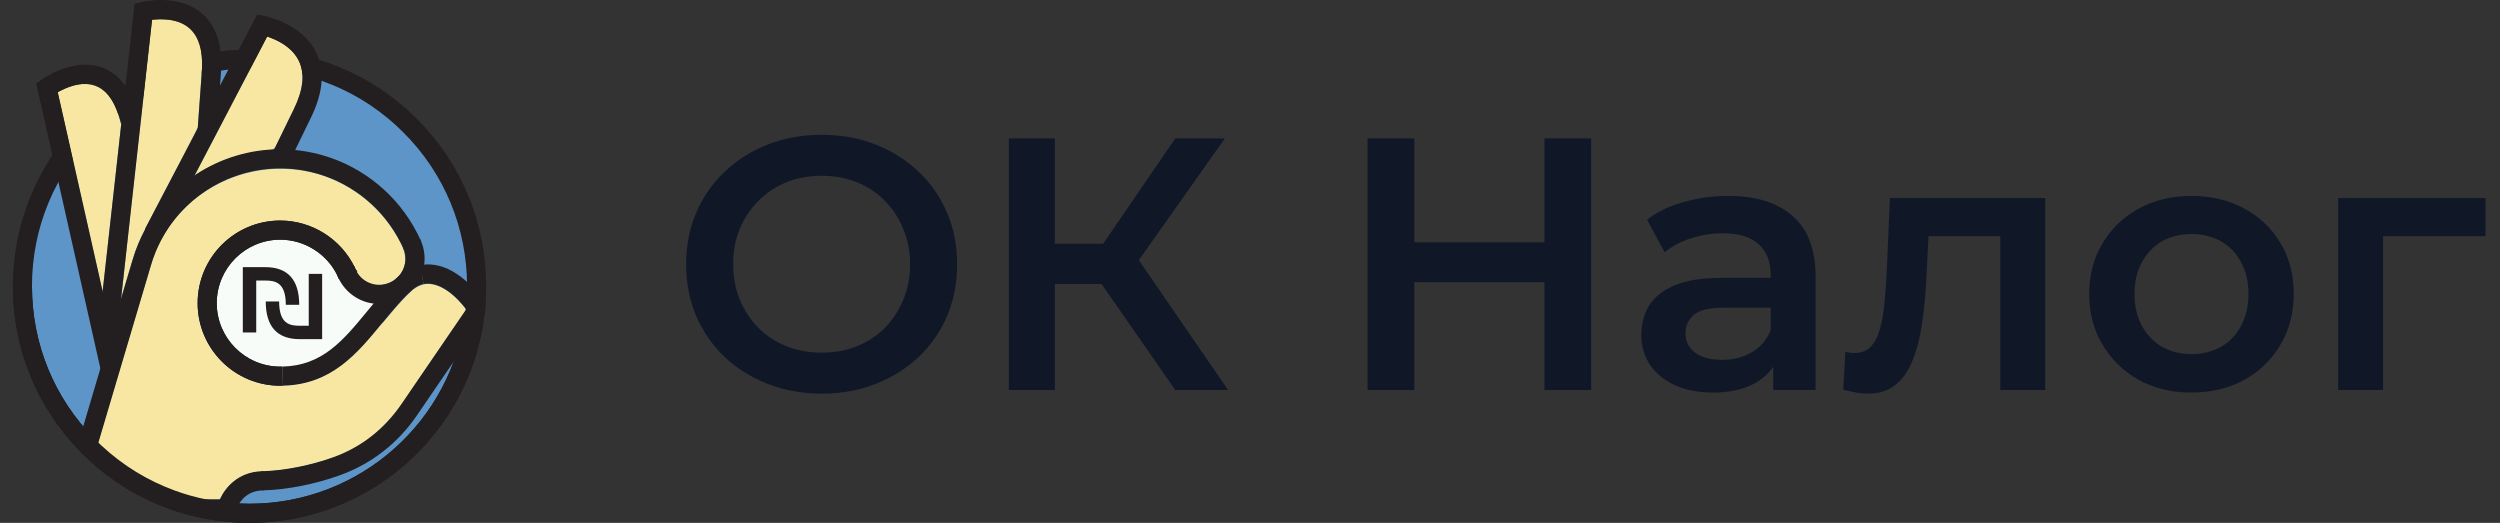
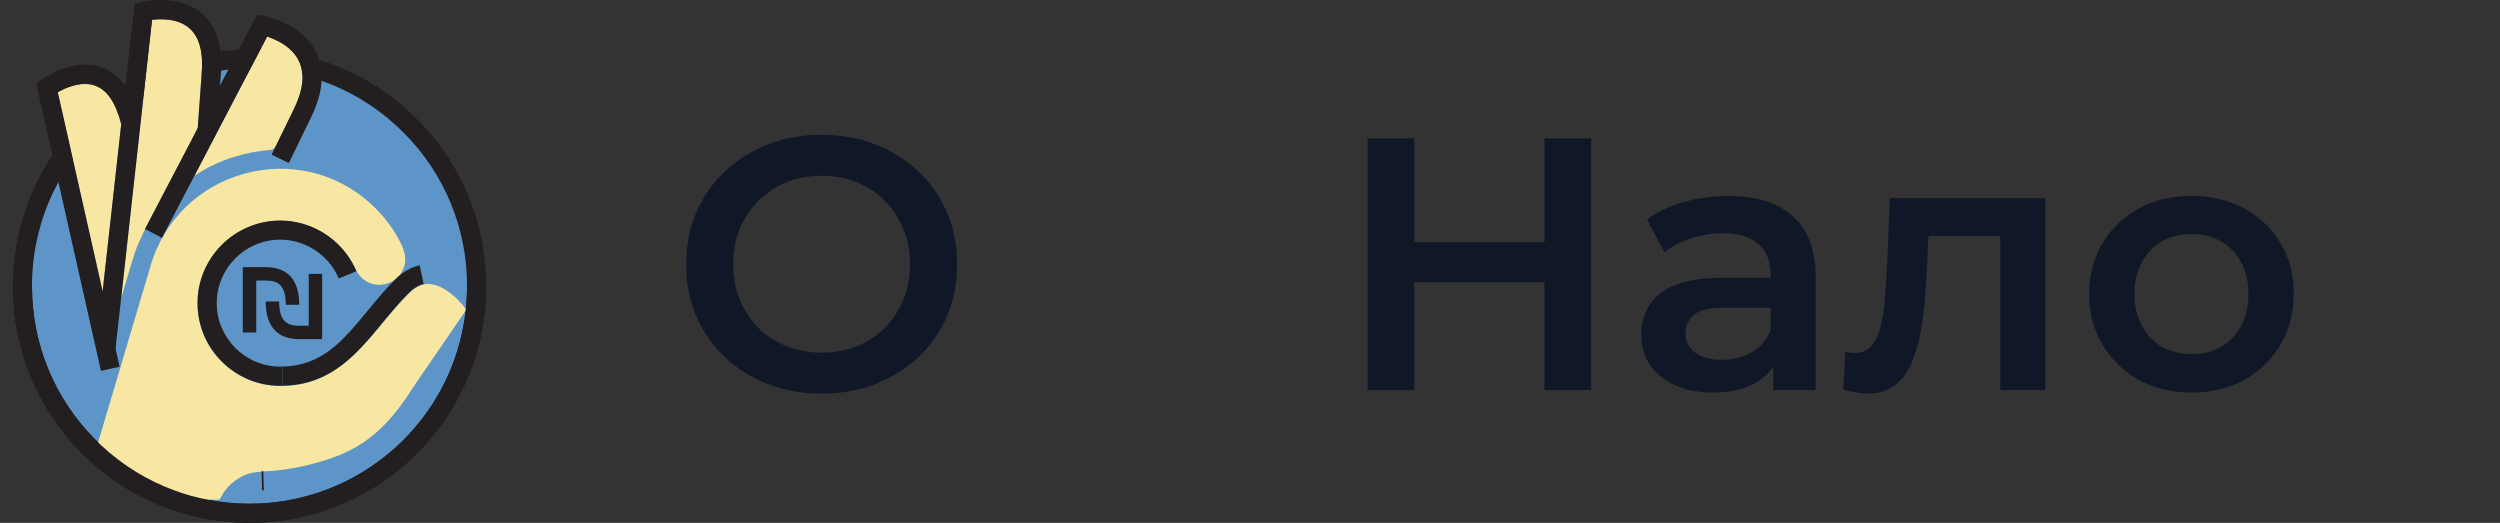
<svg xmlns="http://www.w3.org/2000/svg" width="153" height="32" viewBox="0 0 153 32" fill="none">
  <rect x="0" y="0" width="153" height="32" fill="#333333" stroke="none" />
  <g clip-path="url(#clip0_43_3067)">
    <path d="M29.17 17.515C29.17 17.956 29.149 18.392 29.109 18.822C29.099 18.932 29.087 19.043 29.074 19.152C28.264 26.057 22.393 31.414 15.27 31.414C14.339 31.414 13.429 31.323 12.549 31.148C11.851 31.009 11.17 30.818 10.513 30.578C8.755 29.938 7.162 28.953 5.817 27.704C5.661 27.559 5.507 27.411 5.358 27.258C2.892 24.75 1.371 21.31 1.371 17.515C1.371 9.838 7.594 3.615 15.27 3.615C22.947 3.615 29.17 9.838 29.17 17.515Z" fill="#5E95C9" />
    <path d="M15.27 32C14.315 32 13.361 31.906 12.435 31.722C11.713 31.579 10.999 31.379 10.312 31.129C8.49 30.466 6.844 29.458 5.418 28.134C5.254 27.982 5.093 27.826 4.94 27.669C2.261 24.943 0.785 21.337 0.785 17.515C0.785 13.693 2.292 10.008 5.028 7.272C7.763 4.536 11.401 3.03 15.27 3.03C19.14 3.03 22.777 4.536 25.513 7.272C28.249 10.008 29.755 13.646 29.755 17.515C29.755 17.97 29.734 18.429 29.692 18.877C29.682 18.984 29.67 19.097 29.656 19.22C28.802 26.506 22.617 31.999 15.271 31.999L15.27 32ZM15.27 4.201C11.714 4.201 8.371 5.586 5.856 8.101C3.342 10.616 1.957 13.959 1.957 17.515C1.957 21.071 3.313 24.342 5.776 26.848C5.916 26.991 6.064 27.135 6.215 27.274C7.526 28.492 9.039 29.418 10.713 30.028C11.344 30.258 12 30.441 12.664 30.573C13.515 30.742 14.392 30.828 15.27 30.828C22.022 30.828 27.707 25.779 28.492 19.084C28.506 18.972 28.516 18.869 28.525 18.77C28.564 18.355 28.584 17.934 28.584 17.515C28.584 13.959 27.199 10.615 24.684 8.101C22.169 5.586 18.826 4.201 15.27 4.201Z" fill="#231F20" />
-     <path d="M17.288 24.777C20.726 24.777 23.513 21.99 23.513 18.552C23.513 15.114 20.726 12.327 17.288 12.327C13.85 12.327 11.062 15.114 11.062 18.552C11.062 21.99 13.85 24.777 17.288 24.777Z" fill="#F7FCF8" />
    <path d="M28.494 19.014C27.61 20.305 26.209 22.355 25.258 23.743C23.962 25.787 22.618 27.207 20.373 28.006C19.396 28.355 18.361 28.604 17.335 28.745C16.734 28.842 16.192 28.823 15.604 28.906C14.748 29.014 13.932 29.661 13.588 30.316C13.553 30.374 13.52 30.438 13.491 30.487C13.453 30.547 13.439 30.573 13.391 30.578C12.599 30.578 11.582 30.578 10.513 30.578C8.755 29.938 7.162 28.953 5.817 27.704C6.84 24.262 8.465 18.811 9.207 16.297C10.904 10.418 18.207 8.361 22.722 12.497C23.405 13.122 23.986 13.869 24.423 14.687C24.765 15.279 24.968 15.933 24.625 16.575C24.339 17.146 23.684 17.492 23.053 17.423C22.431 17.368 21.97 16.948 21.722 16.401C21.281 15.511 20.588 14.731 19.718 14.224C15.945 11.979 11.257 15.351 12.203 19.657C12.683 21.947 14.848 23.669 17.191 23.62C21.178 23.653 22.758 20.146 25.152 17.829C25.444 17.577 25.862 17.347 26.25 17.378C27.118 17.427 27.972 18.194 28.487 18.89L28.49 18.895C28.518 18.941 28.521 18.975 28.494 19.014Z" fill="#F7E7A2" />
    <path d="M17.925 6.812C17.629 7.418 17.218 8.266 16.907 8.902C16.836 9.044 16.732 9.141 16.568 9.172C14.986 9.3 13.443 9.769 12.092 10.636C12.013 10.685 11.958 10.719 11.934 10.729C11.916 10.737 11.912 10.734 11.916 10.723C12.197 10.189 14.658 5.464 15.463 3.926C15.915 3.058 16.249 2.417 16.328 2.269C16.345 2.242 16.362 2.242 16.401 2.249L16.406 2.251C18.632 3.034 19.009 4.689 17.925 6.812Z" fill="#F7E7A2" />
    <path d="M12.332 4.62C12.29 5.194 12.164 6.971 12.103 7.798C11.873 8.369 9.699 12.397 8.892 13.987C8.658 14.505 8.395 15.016 8.22 15.566C7.956 16.391 7.664 17.432 7.414 18.257C7.463 17.718 8.615 7.386 8.943 4.433C9.138 2.681 9.277 1.426 9.298 1.241C9.303 1.215 9.316 1.218 9.355 1.209L9.36 1.208C11.675 0.991 12.566 2.284 12.332 4.62Z" fill="#F7E7A2" />
    <path d="M7.416 7.627C7.328 8.326 6.31 17.736 6.27 17.828C6.07 16.938 5.874 16.076 5.633 15.004C5.041 12.383 4.048 7.979 3.53 5.684C3.527 5.65 3.544 5.643 3.583 5.614L3.588 5.612C5.249 4.719 6.618 5.04 7.254 7.058C7.304 7.222 7.413 7.503 7.416 7.627Z" fill="#F7E7A2" />
-     <path d="M17.149 23.608C14.361 23.608 12.093 21.341 12.093 18.553C12.093 15.765 14.361 13.497 17.149 13.497C19.084 13.497 20.874 14.625 21.712 16.371C21.741 16.435 21.778 16.514 21.813 16.598L20.73 17.044C20.704 16.982 20.675 16.92 20.653 16.872C20.012 15.535 18.636 14.668 17.15 14.668C15.008 14.668 13.265 16.411 13.265 18.553C13.265 20.695 15.008 22.437 17.15 22.437C17.191 22.437 17.232 22.437 17.273 22.435L17.304 23.606C17.253 23.607 17.202 23.608 17.151 23.608L17.149 23.608Z" fill="#231F20" />
+     <path d="M17.149 23.608C14.361 23.608 12.093 21.341 12.093 18.553C12.093 15.765 14.361 13.497 17.149 13.497C19.084 13.497 20.874 14.625 21.712 16.371C21.741 16.435 21.778 16.514 21.813 16.598L20.73 17.044C20.704 16.982 20.675 16.92 20.653 16.872C20.012 15.535 18.636 14.668 17.15 14.668C15.008 14.668 13.265 16.411 13.265 18.553C13.265 20.695 15.008 22.437 17.15 22.437C17.191 22.437 17.232 22.437 17.273 22.435L17.304 23.606C17.253 23.607 17.202 23.608 17.151 23.608L17.149 23.608" fill="#231F20" />
    <path d="M16.15 28.837H16.131V30.008H16.15V28.837Z" fill="#231F20" />
    <path d="M16.034 30.011L16.011 28.839C16.039 28.839 16.068 28.838 16.095 28.837L16.139 30.008C16.104 30.009 16.068 30.009 16.034 30.01V30.011Z" fill="#231F20" />
-     <path d="M14.342 31.738L13.876 31.733H12.549V30.561H13.46C13.787 29.83 14.565 28.902 15.995 28.84H16.004C16.037 28.838 16.07 28.837 16.104 28.837C16.109 28.837 16.113 28.837 16.117 28.837C17.434 28.797 19.047 28.474 20.432 27.972C22.103 27.366 23.524 26.259 24.543 24.768L28.531 18.933V18.932L28.532 18.925C27.273 17.302 26.292 17.306 25.929 17.384L25.686 16.238C27.362 15.882 28.768 17.317 29.456 18.205C29.573 18.356 29.652 18.534 29.686 18.721C29.725 18.939 29.702 19.166 29.617 19.374C29.585 19.453 29.545 19.526 29.498 19.595L25.509 25.431C24.352 27.124 22.733 28.385 20.83 29.075C19.312 29.625 17.608 29.965 16.151 30.009C16.117 30.011 16.084 30.01 16.053 30.012L16.032 30.013C14.776 30.075 14.476 31.159 14.445 31.283L14.342 31.739L14.342 31.738ZM5.92 27.425L4.797 27.092L8.109 15.923C8.21 15.575 8.334 15.225 8.476 14.887L8.523 14.779C9.251 13.107 10.442 11.694 11.972 10.688C13.517 9.672 15.306 9.135 17.145 9.135H17.15C18.035 9.136 18.919 9.262 19.776 9.511C22.251 10.23 24.339 11.95 25.519 14.24L25.521 14.242L25.571 14.34C25.62 14.439 25.67 14.542 25.718 14.647L25.735 14.685C25.739 14.695 25.744 14.705 25.749 14.715L25.763 14.743L25.778 14.789L25.22 14.969L24.696 15.23L24.683 15.199H24.681L24.669 15.172C24.663 15.159 24.657 15.146 24.652 15.134C24.619 15.061 24.585 14.989 24.551 14.92L24.522 14.863C23.497 12.816 21.648 11.275 19.45 10.637C18.699 10.419 17.925 10.308 17.15 10.308H17.146C15.536 10.308 13.97 10.778 12.617 11.668C11.249 12.568 10.191 13.838 9.558 15.342L9.523 15.425C9.412 15.696 9.315 15.974 9.234 16.254L5.92 27.426L5.92 27.425ZM17.15 23.608C14.362 23.608 12.094 21.341 12.094 18.553C12.094 15.765 14.362 13.497 17.15 13.497C19.084 13.497 20.875 14.625 21.712 16.371C21.742 16.435 21.778 16.513 21.813 16.598L20.73 17.044C20.71 16.996 20.687 16.943 20.653 16.873C20.012 15.536 18.636 14.668 17.15 14.668C15.008 14.668 13.265 16.411 13.265 18.553C13.265 20.695 15.008 22.437 17.15 22.437C17.191 22.437 17.232 22.437 17.273 22.435L17.304 23.606C17.253 23.607 17.202 23.608 17.15 23.608L17.15 23.608Z" fill="#231F20" />
    <path d="M17.299 23.606L17.275 22.434C19.727 22.385 21 20.837 22.474 19.046C23.005 18.401 23.553 17.733 24.186 17.101C24.645 16.641 25.15 16.35 25.685 16.237L25.928 17.382C25.618 17.448 25.311 17.633 25.014 17.93C24.422 18.522 23.891 19.166 23.378 19.79C21.859 21.636 20.289 23.545 17.299 23.606H17.299Z" fill="#231F20" />
    <path d="M6.177 22.698L2.217 5.114L2.528 4.887C2.607 4.83 4.477 3.486 6.246 4.13C7.357 4.535 8.13 5.597 8.546 7.286L7.408 7.566C7.092 6.279 6.566 5.494 5.845 5.231C5.007 4.926 4.029 5.362 3.536 5.638L7.32 22.441L6.177 22.698Z" fill="#231F20" />
    <path d="M7.061 21.436L5.896 21.307L8.238 0.229L8.633 0.13C8.726 0.107 10.907 -0.42 12.357 0.821C13.279 1.612 13.667 2.892 13.51 4.628L13.264 8.041L12.095 7.957L12.342 4.526C12.464 3.19 12.213 2.244 11.598 1.713C10.905 1.117 9.868 1.135 9.308 1.201L7.06 21.434L7.061 21.436Z" fill="#231F20" />
    <path d="M9.912 14.558L8.874 14.015L15.734 0.892L16.16 0.972C16.253 0.989 18.452 1.419 19.334 3.181C19.895 4.301 19.789 5.659 19.022 7.216C18.687 7.897 17.686 9.956 17.676 9.977L16.622 9.465C16.632 9.444 17.634 7.382 17.971 6.699C18.568 5.488 18.674 4.481 18.286 3.706C17.967 3.068 17.352 2.673 16.893 2.454C16.695 2.359 16.508 2.288 16.353 2.237L9.911 14.559L9.912 14.558Z" fill="#231F20" />
-     <path d="M23.208 18.602C22.231 18.602 21.296 18.081 20.794 17.172L20.789 17.167L20.685 16.962V16.953C20.666 16.912 20.649 16.87 20.634 16.829L21.179 16.623L21.596 16.207L21.598 16.21L21.688 16.3L21.732 16.419C21.739 16.438 21.747 16.457 21.756 16.477L21.857 16.578V16.669C22.279 17.357 23.147 17.626 23.892 17.277C24.011 17.221 24.123 17.152 24.223 17.07C24.276 17.027 24.326 16.981 24.373 16.931C24.815 16.466 24.936 15.787 24.683 15.201C24.676 15.186 24.67 15.172 24.663 15.158L24.657 15.143L24.662 15.154L25.71 14.63C25.716 14.642 25.723 14.656 25.728 14.669L25.73 14.673C25.74 14.695 25.75 14.716 25.759 14.738C26.198 15.755 25.988 16.933 25.223 17.738C25.141 17.824 25.052 17.906 24.961 17.98C24.788 18.121 24.594 18.242 24.387 18.338C24.005 18.517 23.604 18.602 23.209 18.602H23.208Z" fill="#231F20" />
    <path d="M19.715 20.756H18.338C16.962 20.756 16.263 19.98 16.263 18.451H17.083C17.083 19.821 17.731 19.936 18.338 19.936H18.895V16.759H19.715V20.756Z" fill="#231F20" />
    <path d="M15.681 20.346H14.86V16.349H16.238C17.614 16.349 18.312 17.125 18.312 18.654H17.492C17.492 17.284 16.845 17.169 16.238 17.169H15.681V20.346Z" fill="#231F20" />
    <path d="M15.27 32C14.315 32 13.361 31.906 12.435 31.722C11.713 31.579 10.999 31.379 10.312 31.129C8.49 30.466 6.844 29.458 5.418 28.134C5.254 27.982 5.093 27.826 4.94 27.669C2.261 24.943 0.785 21.337 0.785 17.515H1.957C1.957 21.028 3.313 24.342 5.776 26.848C5.916 26.991 6.064 27.135 6.215 27.274C7.526 28.492 9.039 29.418 10.713 30.028C11.344 30.258 12 30.441 12.664 30.573C13.515 30.742 14.392 30.828 15.27 30.828C22.022 30.828 27.707 25.779 28.492 19.084C28.506 18.972 28.516 18.869 28.525 18.77C28.564 18.355 28.584 17.934 28.584 17.515H29.755C29.755 17.97 29.734 18.429 29.692 18.877C29.682 18.984 29.67 19.097 29.656 19.22C28.802 26.506 22.617 31.999 15.271 31.999L15.27 32Z" fill="#231F20" />
  </g>
-   <path d="M143.094 23.87V12.122H152.114V14.454H145.206L145.844 13.838V23.87H143.094Z" fill="#101828" />
  <path d="M134.108 24.024C132.905 24.024 131.835 23.767 130.896 23.254C129.957 22.726 129.217 22.007 128.674 21.098C128.131 20.189 127.86 19.155 127.86 17.996C127.86 16.823 128.131 15.789 128.674 14.894C129.217 13.985 129.957 13.273 130.896 12.76C131.835 12.247 132.905 11.99 134.108 11.99C135.325 11.99 136.403 12.247 137.342 12.76C138.295 13.273 139.036 13.977 139.564 14.872C140.107 15.767 140.378 16.808 140.378 17.996C140.378 19.155 140.107 20.189 139.564 21.098C139.036 22.007 138.295 22.726 137.342 23.254C136.403 23.767 135.325 24.024 134.108 24.024ZM134.108 21.67C134.783 21.67 135.384 21.523 135.912 21.23C136.44 20.937 136.851 20.511 137.144 19.954C137.452 19.397 137.606 18.744 137.606 17.996C137.606 17.233 137.452 16.581 137.144 16.038C136.851 15.481 136.44 15.055 135.912 14.762C135.384 14.469 134.79 14.322 134.13 14.322C133.455 14.322 132.854 14.469 132.326 14.762C131.813 15.055 131.402 15.481 131.094 16.038C130.786 16.581 130.632 17.233 130.632 17.996C130.632 18.744 130.786 19.397 131.094 19.954C131.402 20.511 131.813 20.937 132.326 21.23C132.854 21.523 133.448 21.67 134.108 21.67Z" fill="#101828" />
  <path d="M112.804 23.848L112.936 21.538C113.039 21.553 113.134 21.567 113.222 21.582C113.31 21.597 113.391 21.604 113.464 21.604C113.919 21.604 114.271 21.465 114.52 21.186C114.77 20.907 114.953 20.533 115.07 20.064C115.202 19.58 115.29 19.045 115.334 18.458C115.393 17.857 115.437 17.255 115.466 16.654L115.664 12.122H125.168V23.87H122.418V13.706L123.056 14.454H117.468L118.062 13.684L117.908 16.786C117.864 17.827 117.776 18.795 117.644 19.69C117.527 20.57 117.336 21.34 117.072 22C116.823 22.66 116.471 23.173 116.016 23.54C115.576 23.907 115.012 24.09 114.322 24.09C114.102 24.09 113.86 24.068 113.596 24.024C113.347 23.98 113.083 23.921 112.804 23.848Z" fill="#101828" />
  <path d="M108.521 23.87V21.494L108.367 20.988V16.83C108.367 16.023 108.125 15.4 107.641 14.96C107.157 14.505 106.424 14.278 105.441 14.278C104.781 14.278 104.129 14.381 103.483 14.586C102.853 14.791 102.317 15.077 101.877 15.444L100.799 13.442C101.43 12.958 102.178 12.599 103.043 12.364C103.923 12.115 104.833 11.99 105.771 11.99C107.473 11.99 108.785 12.401 109.709 13.222C110.648 14.029 111.117 15.283 111.117 16.984V23.87H108.521ZM104.825 24.024C103.945 24.024 103.175 23.877 102.515 23.584C101.855 23.276 101.342 22.858 100.975 22.33C100.623 21.787 100.447 21.179 100.447 20.504C100.447 19.844 100.601 19.25 100.909 18.722C101.232 18.194 101.753 17.776 102.471 17.468C103.19 17.16 104.143 17.006 105.331 17.006H108.741V18.832H105.529C104.591 18.832 103.96 18.986 103.637 19.294C103.315 19.587 103.153 19.954 103.153 20.394C103.153 20.893 103.351 21.289 103.747 21.582C104.143 21.875 104.693 22.022 105.397 22.022C106.072 22.022 106.673 21.868 107.201 21.56C107.744 21.252 108.133 20.797 108.367 20.196L108.829 21.846C108.565 22.535 108.089 23.071 107.399 23.452C106.725 23.833 105.867 24.024 104.825 24.024Z" fill="#101828" />
  <path d="M94.521 8.47H97.381V23.87H94.521V8.47ZM86.557 23.87H83.697V8.47H86.557V23.87ZM94.741 17.27H86.315V14.828H94.741V17.27Z" fill="#101828" />
-   <path d="M71.926 23.87L66.712 16.368L69.022 14.938L75.16 23.87H71.926ZM61.74 23.87V8.47H64.556V23.87H61.74ZM63.698 17.38V14.916H68.89V17.38H63.698ZM69.286 16.5L66.668 16.148L71.926 8.47H74.962L69.286 16.5Z" fill="#101828" />
  <path d="M50.306 24.09C49.104 24.09 47.996 23.892 46.984 23.496C45.972 23.1 45.092 22.55 44.344 21.846C43.596 21.127 43.017 20.291 42.606 19.338C42.196 18.37 41.99 17.314 41.99 16.17C41.99 15.026 42.196 13.977 42.606 13.024C43.017 12.056 43.596 11.22 44.344 10.516C45.092 9.797 45.972 9.24 46.984 8.844C47.996 8.448 49.096 8.25 50.284 8.25C51.487 8.25 52.587 8.448 53.584 8.844C54.596 9.24 55.476 9.797 56.224 10.516C56.972 11.22 57.552 12.056 57.962 13.024C58.373 13.977 58.578 15.026 58.578 16.17C58.578 17.314 58.373 18.37 57.962 19.338C57.552 20.306 56.972 21.142 56.224 21.846C55.476 22.55 54.596 23.1 53.584 23.496C52.587 23.892 51.494 24.09 50.306 24.09ZM50.284 21.582C51.062 21.582 51.78 21.45 52.44 21.186C53.1 20.922 53.672 20.548 54.156 20.064C54.64 19.565 55.014 18.993 55.278 18.348C55.557 17.688 55.696 16.962 55.696 16.17C55.696 15.378 55.557 14.659 55.278 14.014C55.014 13.354 54.64 12.782 54.156 12.298C53.672 11.799 53.1 11.418 52.44 11.154C51.78 10.89 51.062 10.758 50.284 10.758C49.507 10.758 48.788 10.89 48.128 11.154C47.483 11.418 46.911 11.799 46.412 12.298C45.928 12.782 45.547 13.354 45.268 14.014C45.004 14.659 44.872 15.378 44.872 16.17C44.872 16.947 45.004 17.666 45.268 18.326C45.547 18.986 45.928 19.565 46.412 20.064C46.896 20.548 47.468 20.922 48.128 21.186C48.788 21.45 49.507 21.582 50.284 21.582Z" fill="#101828" />
  <defs>
    <clipPath id="clip0_43_3067">
      <rect width="28.97" height="32" fill="white" transform="translate(0.785)" />
    </clipPath>
  </defs>
</svg>